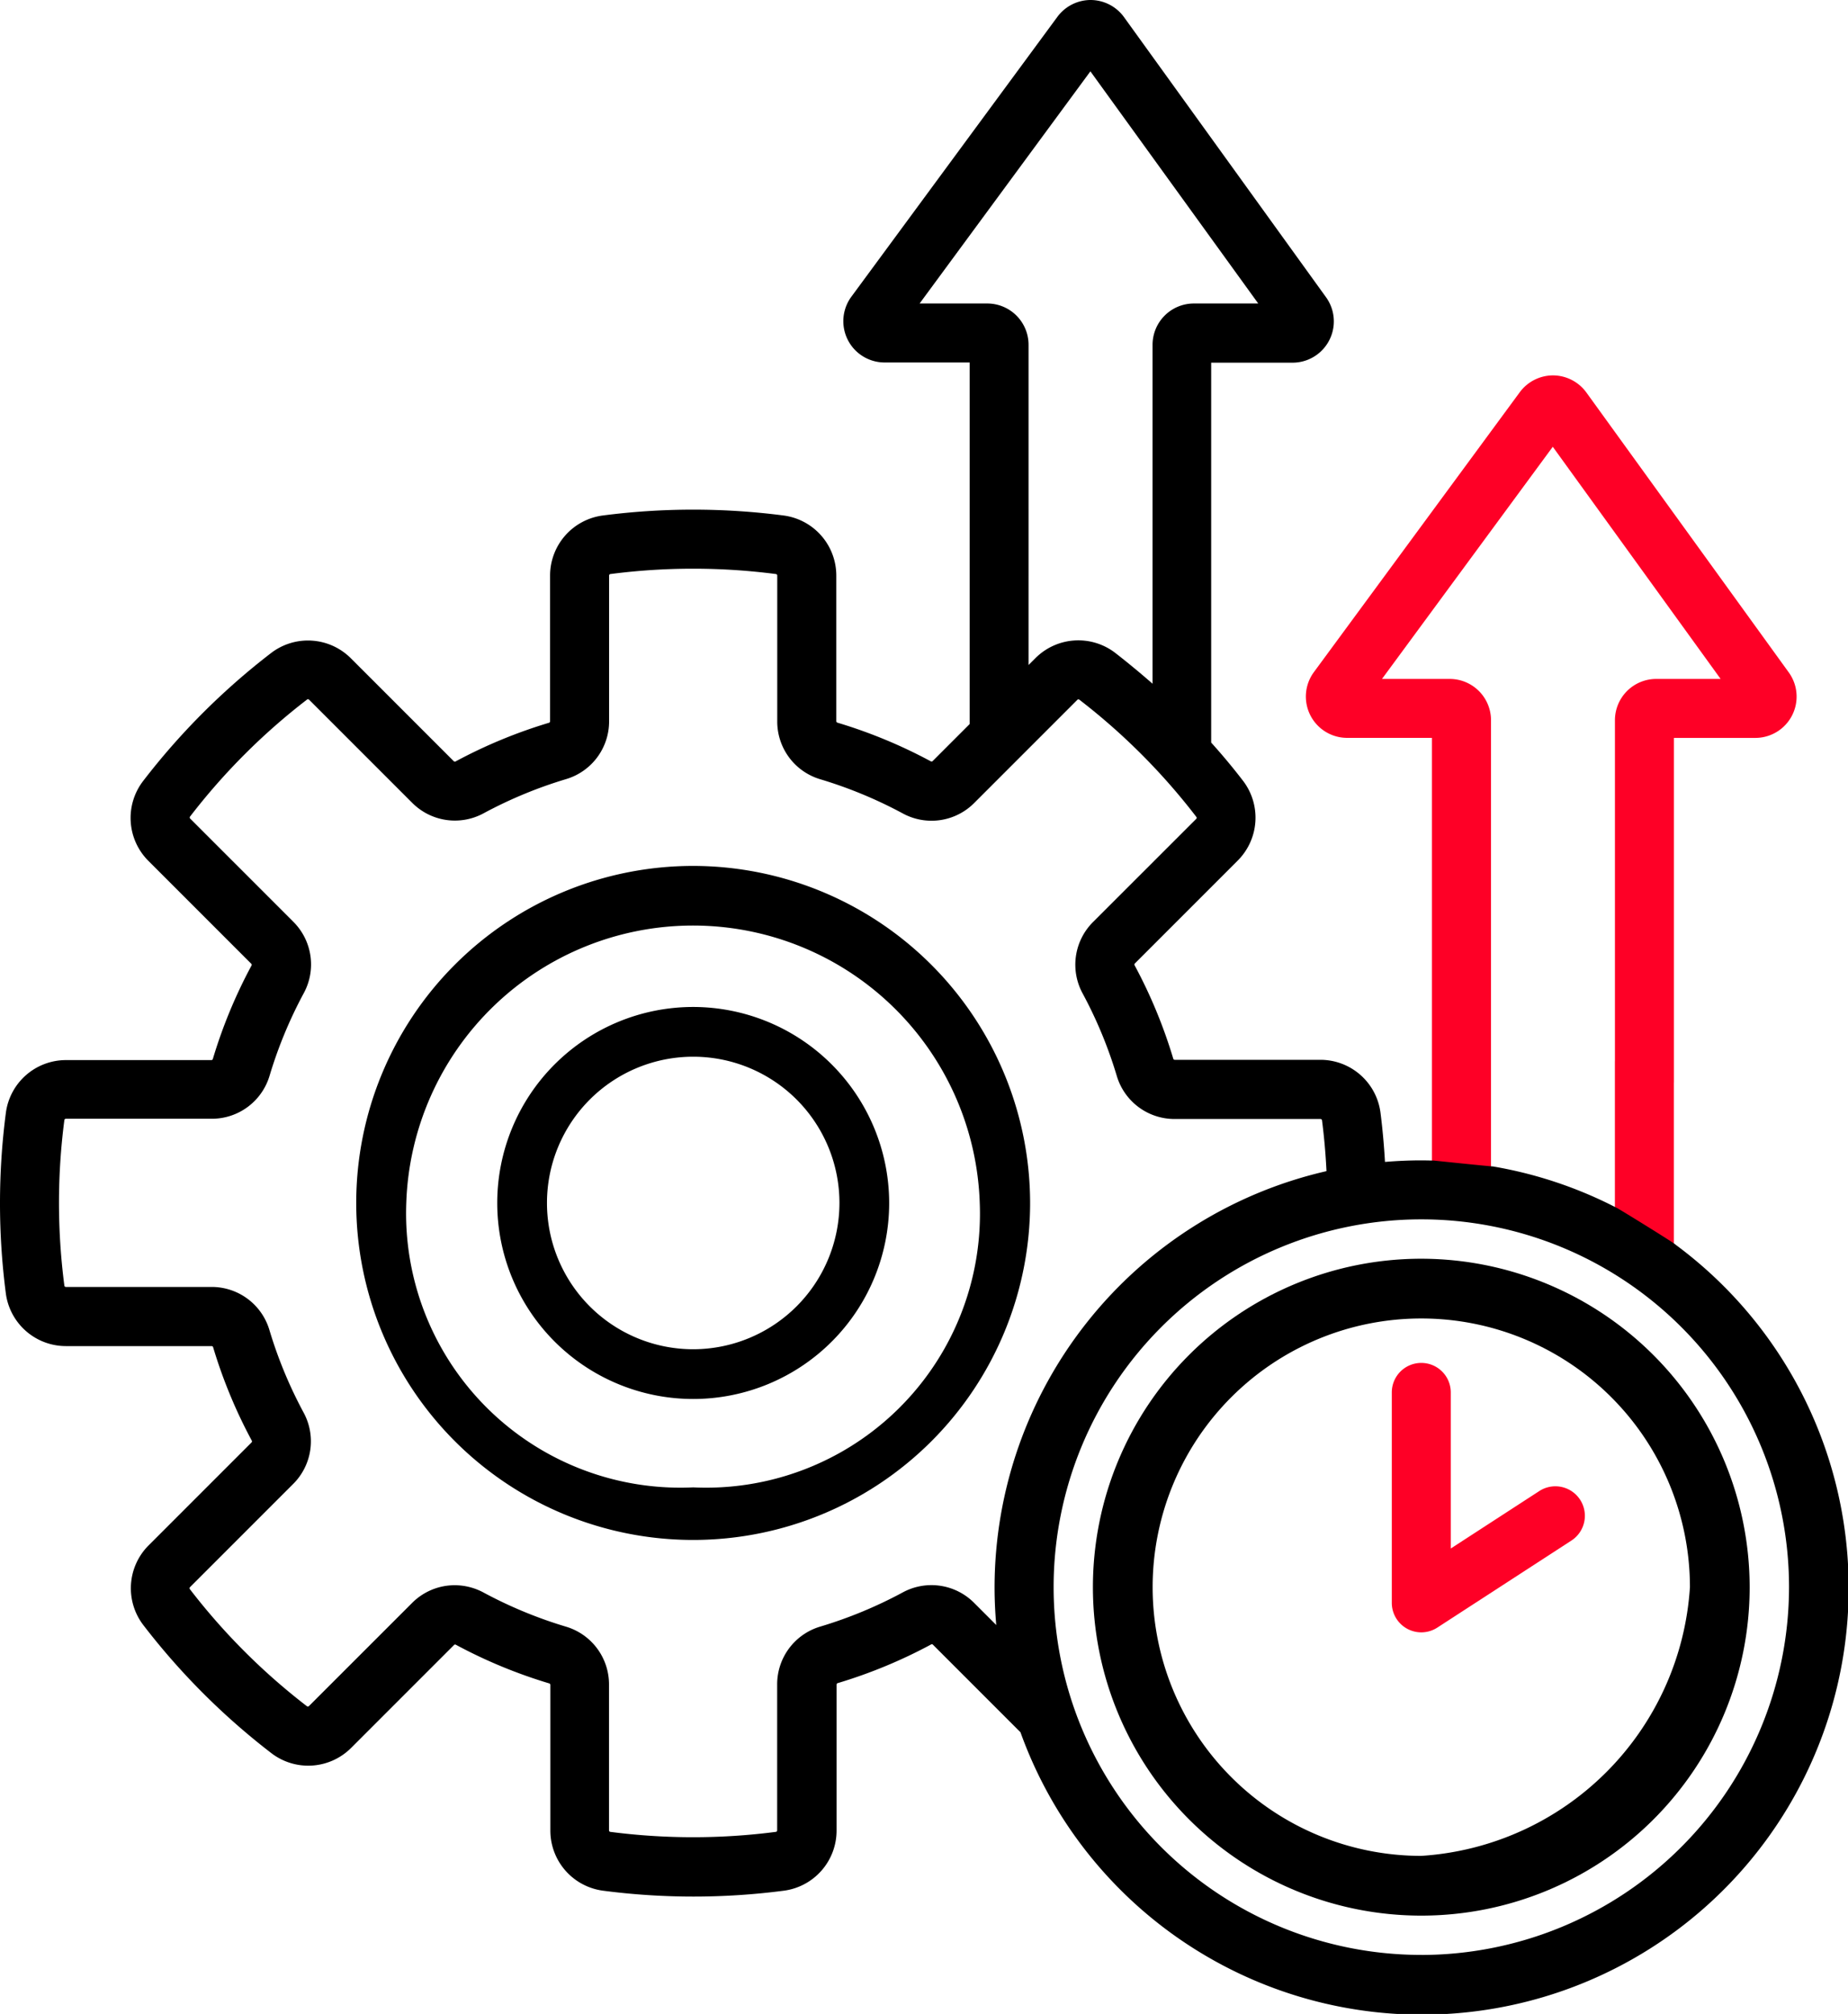
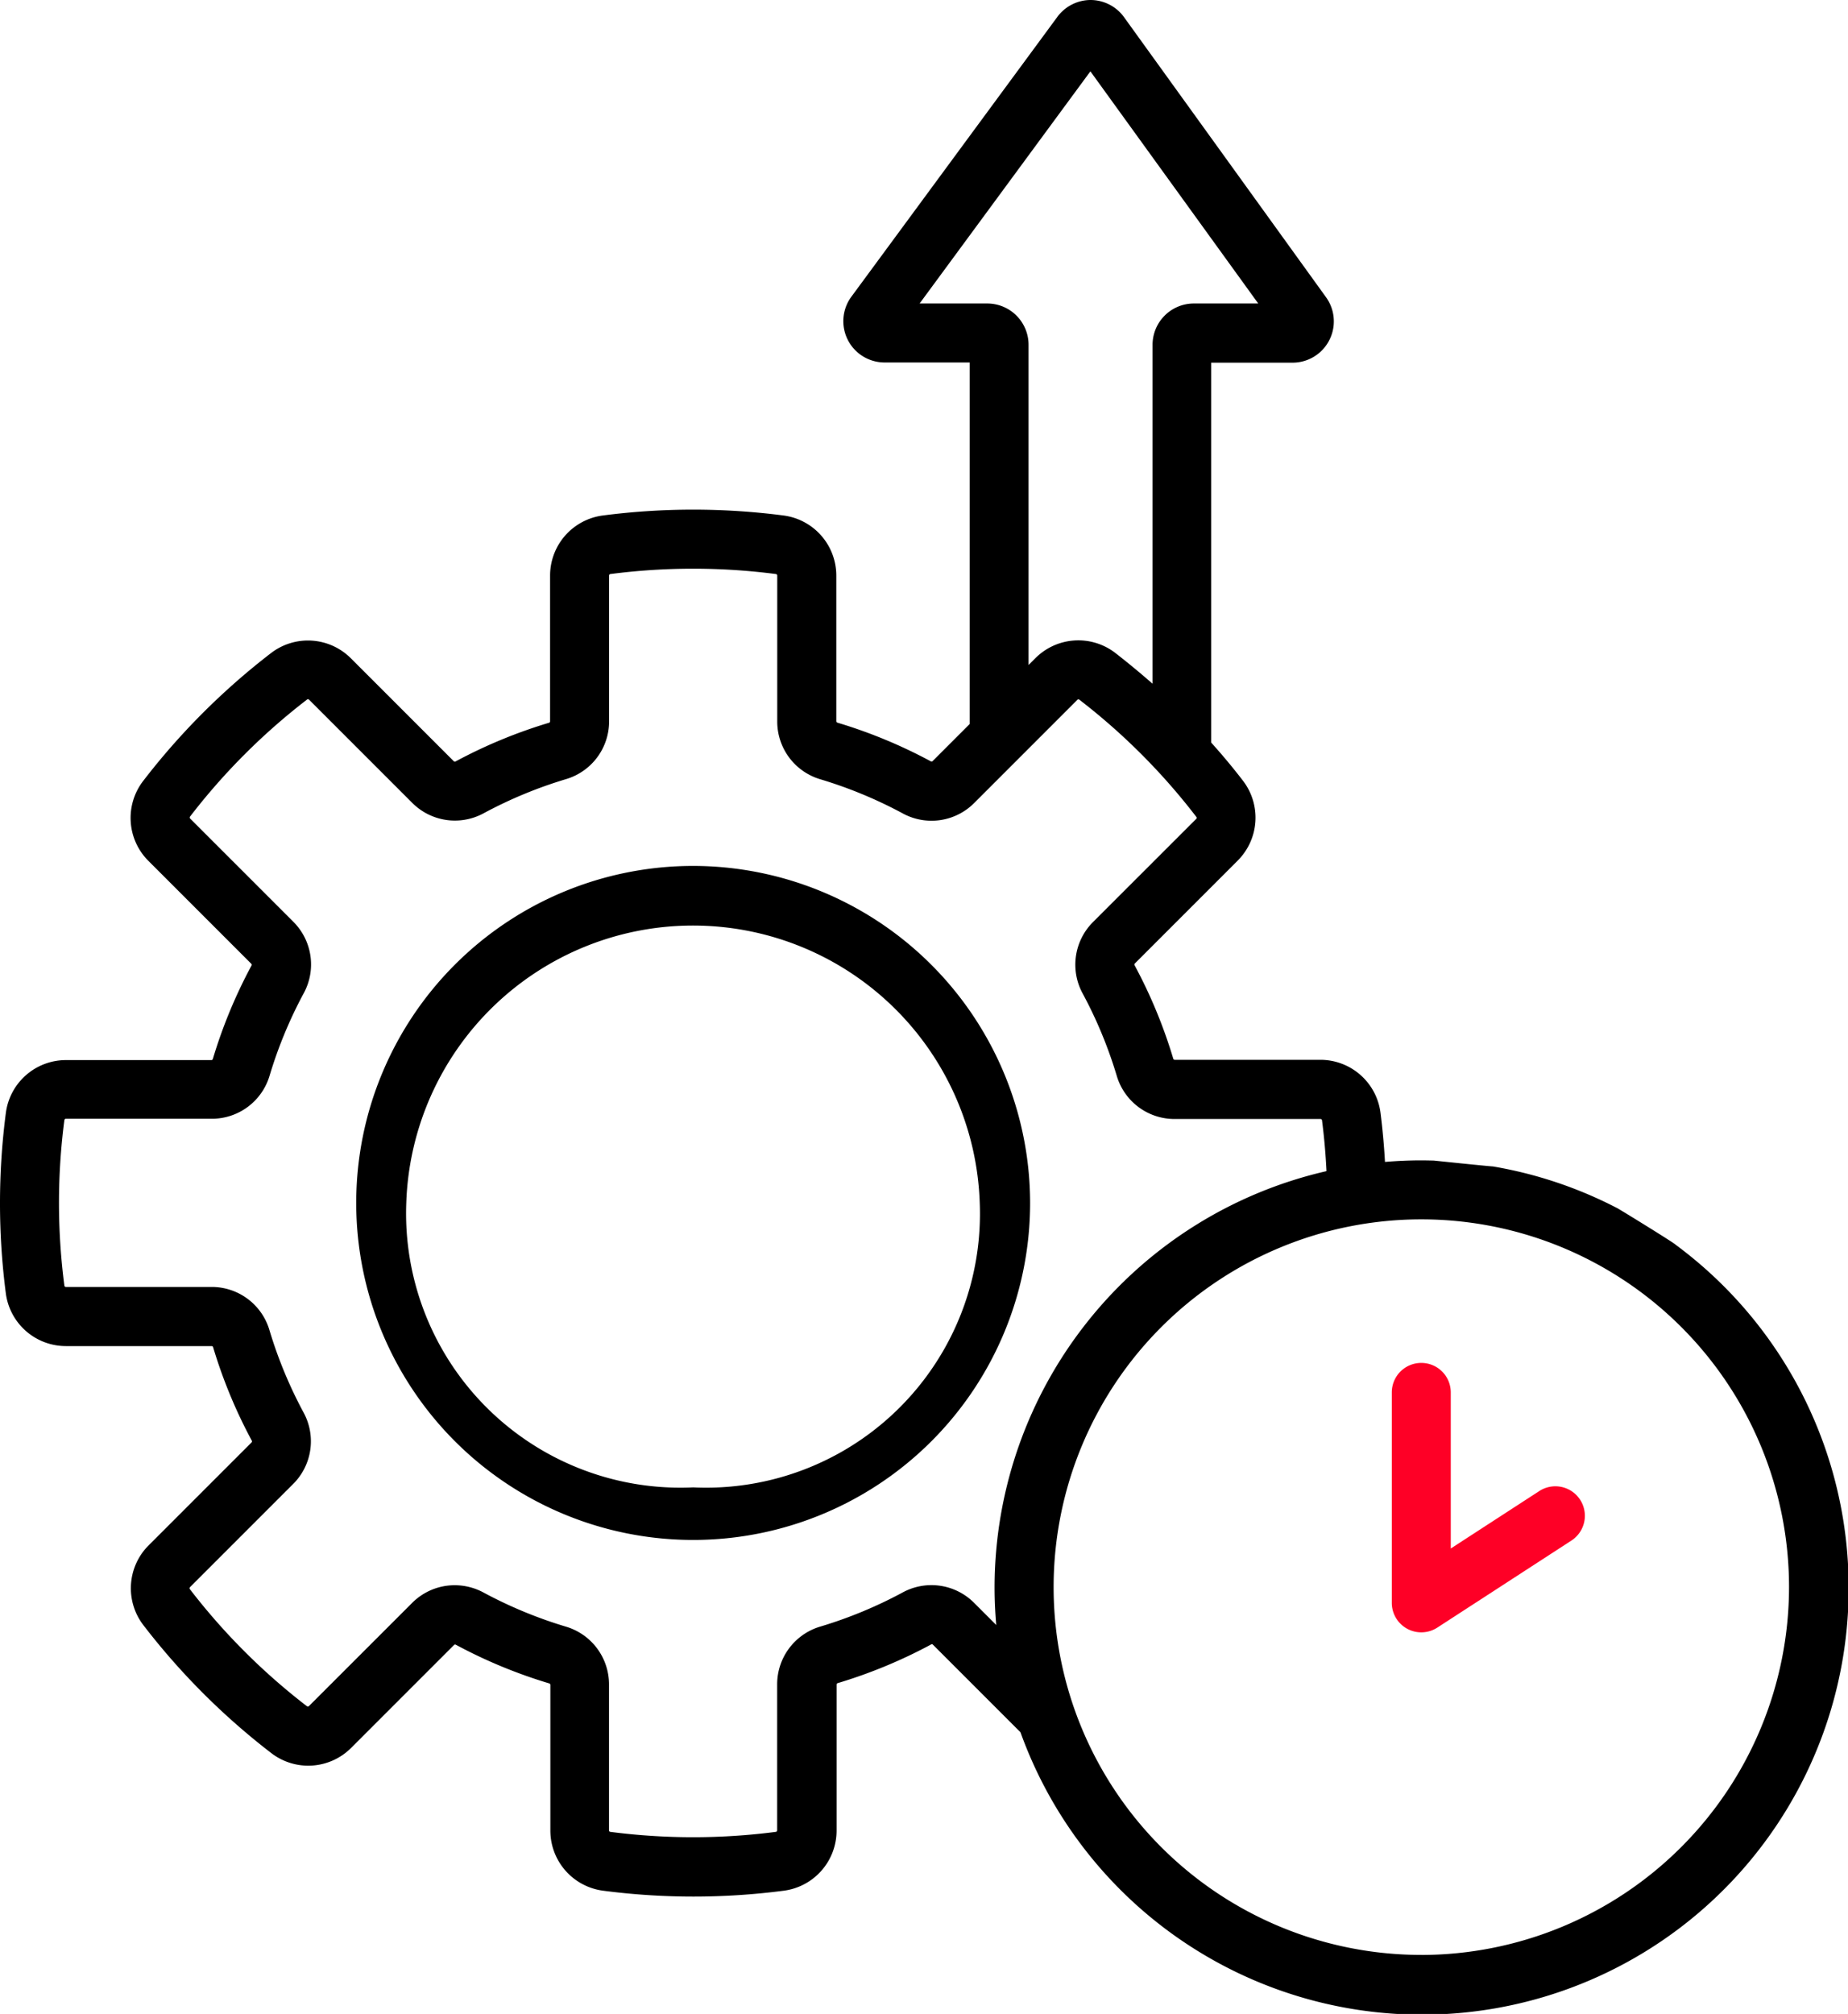
<svg xmlns="http://www.w3.org/2000/svg" width="46.378" height="50.532" viewBox="0 0 46.378 50.532">
  <g id="Increase_productivity" data-name="Increase productivity" transform="translate(15232 21189)">
    <g id="productivity" transform="translate(-15199.233 -21179.58)">
      <g id="Group_226248" data-name="Group 226248">
-         <path id="Path_316744" data-name="Path 316744" d="M362.771,116.355v-4.684a.74.74,0,0,0-1.48,0v3.758a10.623,10.623,0,0,0-3.109-1.04V103.094a1.037,1.037,0,0,0-1.036-1.036h-1.7l4.286-5.825,4.212,5.825h-1.616a1.037,1.037,0,0,0-1.036,1.036v9.07a.74.74,0,1,0,1.48,0v-8.626h2.042a1.036,1.036,0,0,0,.84-1.644l-5.079-7.023a1.04,1.04,0,0,0-.836-.429h0a1.04,1.04,0,0,0-.835.422l-5.167,7.023a1.036,1.036,0,0,0,.835,1.65H356.7v10.7c-.105,0-.211-.005-.317-.005-.306,0,9.008,4.072,6.387,2.118Z" transform="translate(-353.53 -94.443)" fill="#fe0026" />
-       </g>
+         </g>
    </g>
    <g id="productivity-2" data-name="productivity" transform="translate(-15232 -21189)">
      <g id="Group_226248-2" data-name="Group 226248" transform="translate(0 0)">
-         <path id="Path_316742" data-name="Path 316742" d="M143.127,246.723a4.918,4.918,0,1,0,4.918,4.918A4.924,4.924,0,0,0,143.127,246.723Zm0,8.588a3.67,3.67,0,1,1,3.67-3.67A3.674,3.674,0,0,1,143.127,255.311Z" transform="translate(-125.73 -221.457)" />
-         <path id="Path_316749" data-name="Path 316749" d="M146.45,246.723a8.241,8.241,0,1,0,8.241,8.241A8.25,8.25,0,0,0,146.45,246.723Zm0,14.983a6.742,6.742,0,1,1,6.742-6.742A7.218,7.218,0,0,1,146.45,261.706Z" transform="translate(-110.781 -215.14)" />
        <path id="Path_316744-2" data-name="Path 316744" d="M63.1,31.233c-.008-.029-1.468-.928-1.48-.926a10.623,10.623,0,0,0-3.109-1.04c-.07,0-1.481-.147-1.481-.147s-.211-.005-.317-.005c-.306,0-.61.014-.909.039-.024-.416-.061-.832-.114-1.244a1.521,1.521,0,0,0-1.506-1.318H50.526a.039.039,0,0,1-.036-.03,12.534,12.534,0,0,0-.967-2.337.039.039,0,0,1,0-.047l2.586-2.586a1.522,1.522,0,0,0,.133-2q-.38-.495-.8-.96V9.1h2.041a1.036,1.036,0,0,0,.84-1.644L49.254.429A1.04,1.04,0,0,0,48.418,0h0a1.04,1.04,0,0,0-.835.422L42.412,7.445a1.036,1.036,0,0,0,.835,1.65h2.134v9.072l-.933.933a.04.04,0,0,1-.047,0,12.528,12.528,0,0,0-2.337-.967.039.039,0,0,1-.03-.036V14.441a1.521,1.521,0,0,0-1.318-1.506,17.608,17.608,0,0,0-4.547,0,1.521,1.521,0,0,0-1.318,1.506V18.1a.039.039,0,0,1-.03.036,12.535,12.535,0,0,0-2.337.967.039.039,0,0,1-.047,0l-2.586-2.586a1.521,1.521,0,0,0-2-.133,17.5,17.5,0,0,0-3.215,3.215,1.522,1.522,0,0,0,.133,2l2.586,2.586a.039.039,0,0,1,0,.047,12.531,12.531,0,0,0-.967,2.337.039.039,0,0,1-.036.03H22.7a1.521,1.521,0,0,0-1.506,1.318,17.529,17.529,0,0,0,0,4.547A1.521,1.521,0,0,0,22.7,33.775h3.659a.039.039,0,0,1,.036.03,12.535,12.535,0,0,0,.967,2.337.039.039,0,0,1,0,.047l-2.586,2.586a1.521,1.521,0,0,0-.133,2,17.5,17.5,0,0,0,3.215,3.215,1.521,1.521,0,0,0,2-.133l2.586-2.586a.039.039,0,0,1,.047,0,12.529,12.529,0,0,0,2.337.967.039.039,0,0,1,.03.036v3.659a1.521,1.521,0,0,0,1.318,1.506,17.529,17.529,0,0,0,4.547,0,1.521,1.521,0,0,0,1.318-1.506V42.267a.039.039,0,0,1,.03-.036,12.528,12.528,0,0,0,2.337-.967.039.039,0,0,1,.048,0l2.2,2.2A10.708,10.708,0,1,0,63.1,31.233ZM44.125,7.615,48.411,1.79l4.212,5.825H51.007a1.037,1.037,0,0,0-1.036,1.036v8.505q-.456-.4-.939-.776a1.521,1.521,0,0,0-2,.133l-.173.173V8.651a1.037,1.037,0,0,0-1.036-1.036Zm1.925,33.16-.555-.555a1.511,1.511,0,0,0-1.8-.261,11.053,11.053,0,0,1-2.06.853,1.51,1.51,0,0,0-1.085,1.454v3.659a.038.038,0,0,1-.029.038,16.125,16.125,0,0,1-4.162,0,.038.038,0,0,1-.029-.038V42.267a1.511,1.511,0,0,0-1.086-1.454,11.046,11.046,0,0,1-2.06-.853,1.53,1.53,0,0,0-.727-.185,1.508,1.508,0,0,0-1.069.445L28.8,42.807a.038.038,0,0,1-.049.006,16.016,16.016,0,0,1-2.942-2.942.038.038,0,0,1,.006-.048l2.586-2.586a1.511,1.511,0,0,0,.261-1.8,11.048,11.048,0,0,1-.853-2.06,1.511,1.511,0,0,0-1.454-1.086H22.7a.038.038,0,0,1-.038-.029,16.037,16.037,0,0,1,0-4.162.038.038,0,0,1,.038-.029h3.659a1.511,1.511,0,0,0,1.454-1.085,11.048,11.048,0,0,1,.853-2.06,1.511,1.511,0,0,0-.261-1.8l-2.586-2.586a.038.038,0,0,1-.006-.048,16.013,16.013,0,0,1,2.942-2.942.038.038,0,0,1,.048.006l2.586,2.586a1.511,1.511,0,0,0,1.8.261,11.05,11.05,0,0,1,2.06-.853A1.51,1.51,0,0,0,36.332,18.1V14.442a.038.038,0,0,1,.029-.038,16.116,16.116,0,0,1,4.162,0,.038.038,0,0,1,.029.038V18.1a1.51,1.51,0,0,0,1.085,1.454,11.056,11.056,0,0,1,2.06.853,1.511,1.511,0,0,0,1.8-.261l2.586-2.586a.038.038,0,0,1,.048-.006A16.013,16.013,0,0,1,51.072,20.5a.038.038,0,0,1-.006.048L48.48,23.132a1.511,1.511,0,0,0-.261,1.8,11.048,11.048,0,0,1,.853,2.06,1.511,1.511,0,0,0,1.454,1.085h3.659a.038.038,0,0,1,.038.029c.055.423.092.851.113,1.279a10.727,10.727,0,0,0-8.33,10.442c0,.321.015.638.043.952Zm10.666,8.276a9.228,9.228,0,1,1,9.228-9.228A9.239,9.239,0,0,1,56.715,49.052Z" transform="translate(-21.046 0)" />
        <path id="Path_316746" data-name="Path 316746" d="M375.694,342.5a.74.74,0,0,0-.74.74v5.28a.74.74,0,0,0,1.143.621l3.365-2.184a.74.74,0,0,0-.806-1.242l-2.222,1.442v-3.917A.74.74,0,0,0,375.694,342.5Z" transform="translate(-340.025 -308.303)" fill="#fe0026" />
        <path id="Path_316747" data-name="Path 316747" d="M146.665,246.723a8.456,8.456,0,1,0,8.456,8.456A8.466,8.466,0,0,0,146.665,246.723Zm0,15.593a6.884,6.884,0,0,1-7.2-7.137,7.2,7.2,0,0,1,14.392,0A6.873,6.873,0,0,1,146.665,262.316Z" transform="translate(-129.269 -224.996)" />
      </g>
    </g>
  </g>
</svg>